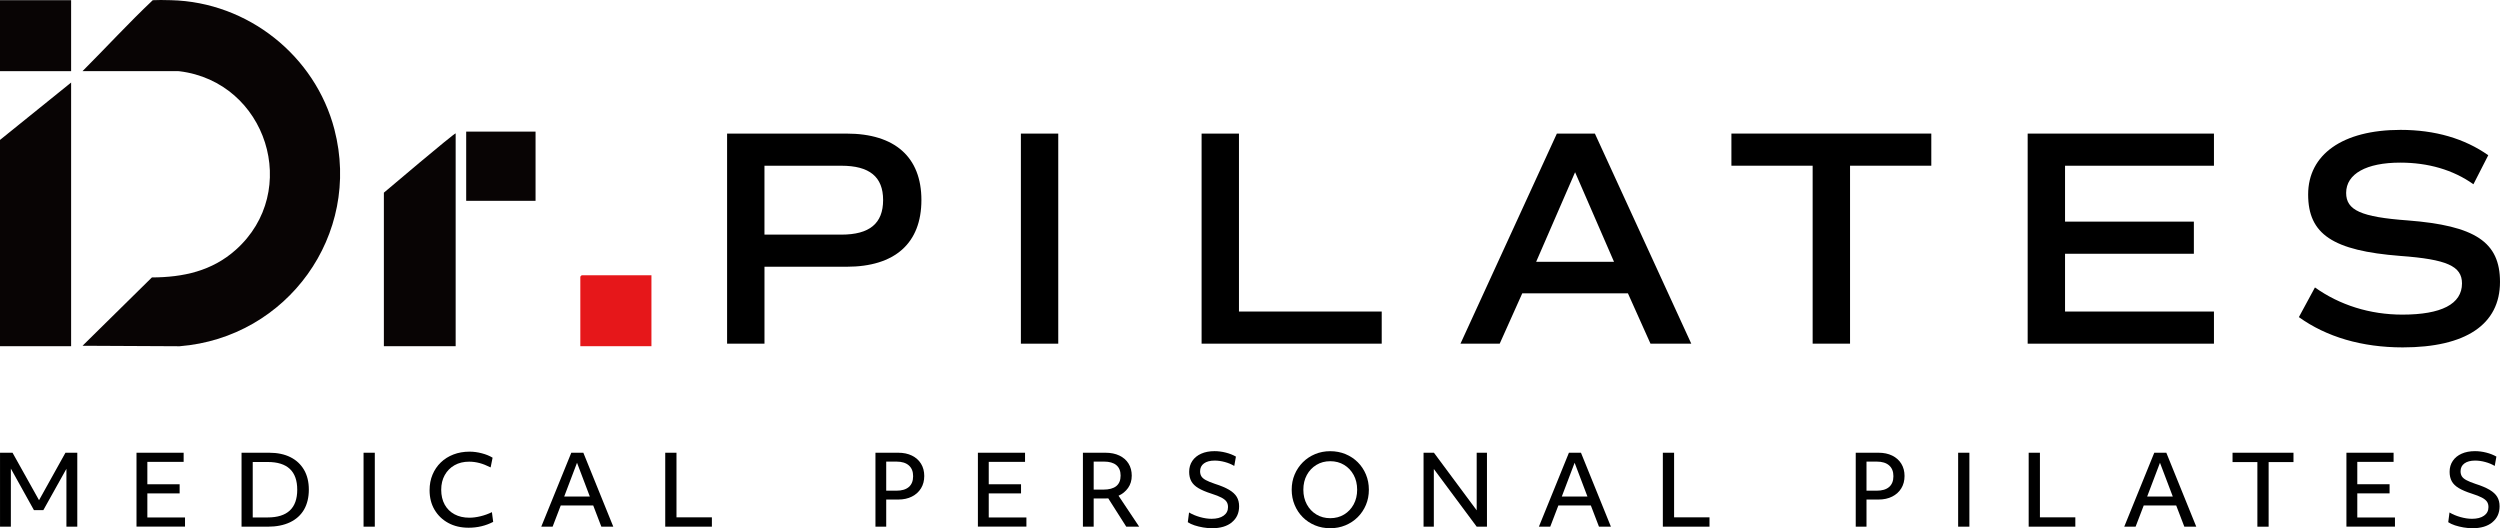
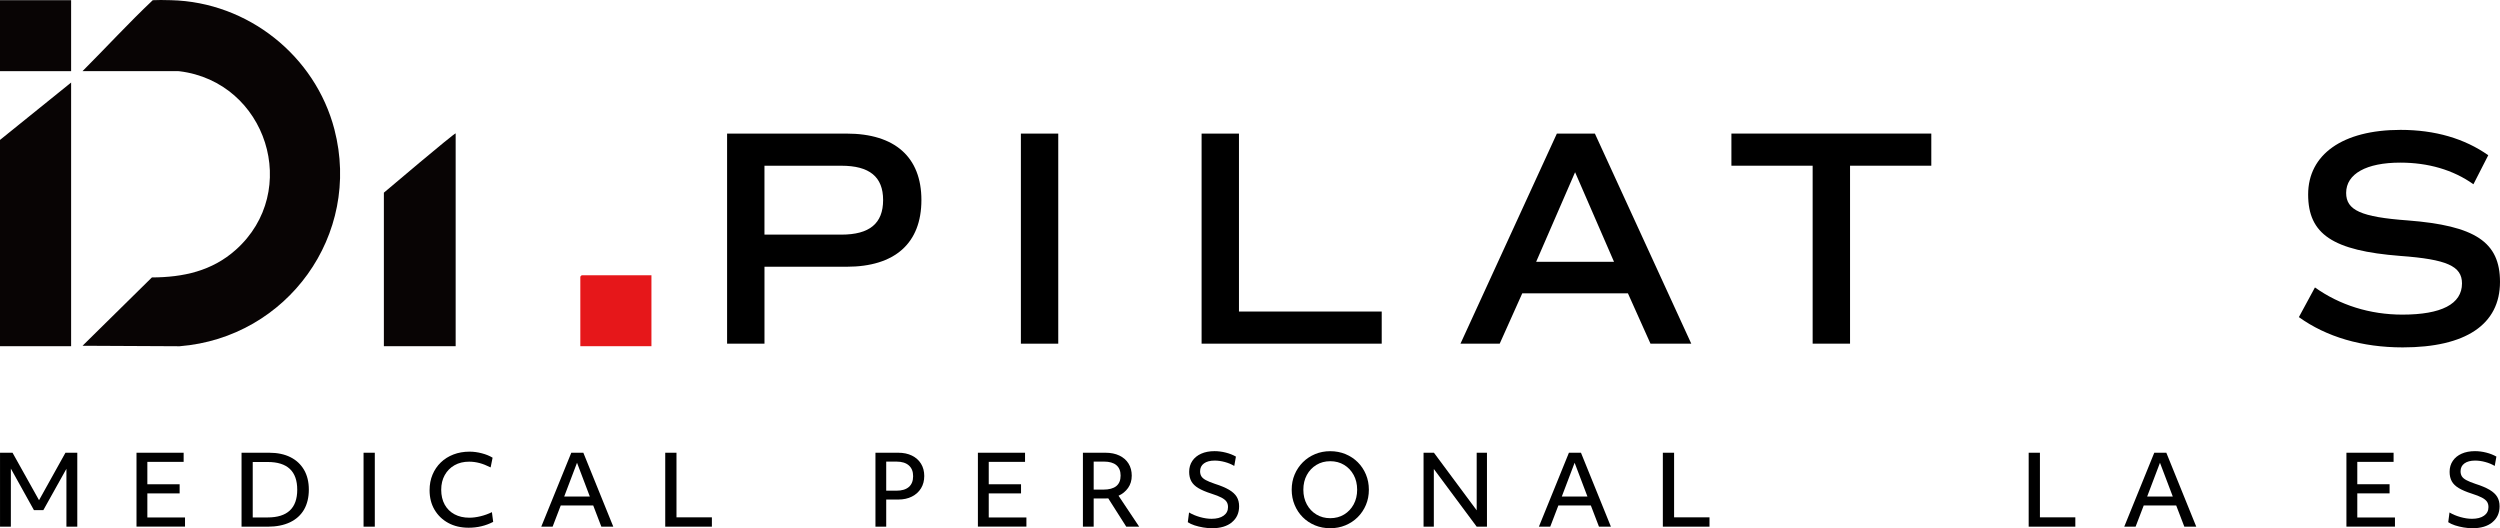
<svg xmlns="http://www.w3.org/2000/svg" id="_レイヤー_2" viewBox="0 0 1184.76 250.33">
  <defs>
    <style>.cls-1{fill:#080404;}.cls-2{fill:#e6171a;}</style>
  </defs>
  <g id="_レイヤー_1-2">
    <path d="M436.66,94.79c0,20.5-12.59,31.62-35.43,31.62h-38.94v36.46h-17.72V63.31h56.66c22.84,0,35.43,11.13,35.43,31.48ZM418.51,94.79c0-10.98-6.44-16.25-19.77-16.25h-36.46v32.65h36.46c13.32,0,19.77-5.27,19.77-16.4Z" />
    <path d="M483.8,63.31h17.71v99.56h-17.71V63.31Z" />
    <path d="M654.8,147.64v15.23h-85.36V63.31h17.71v84.33h67.64Z" />
    <path d="M771.48,139h-50.07l-10.69,23.86h-18.59l45.68-99.56h18.01l45.68,99.56h-19.33l-10.69-23.86ZM727.99,124.07h36.9l-18.45-42.46-18.45,42.46Z" />
    <path d="M915.24,78.53h-38.5v84.33h-17.72v-84.33h-38.5v-15.23h94.73v15.23Z" />
-     <path d="M978.63,78.53v26.5h61.05v15.23h-61.05v27.38h70.57v15.23h-88.28V63.31h88.28v15.23h-70.57Z" />
    <path d="M1089.45,150.28l7.61-14.06c11.71,8.35,26.06,12.88,41.43,12.88,18.45,0,28.26-4.98,28.26-14.79,0-8.2-7.17-11.42-29.28-13.03-31.92-2.49-43.63-10.25-43.63-29.13s16.25-30.6,43.78-30.6c16.4,0,30.31,4.1,41.58,12.01l-7.03,13.76c-9.66-6.88-21.52-10.25-34.7-10.25-15.96,0-25.62,5.27-25.62,14.35,0,8.2,7.03,11.42,29.13,13.03,32.06,2.49,43.78,10.25,43.78,29.14,0,20.2-16.25,31.04-46.12,31.04-19.33,0-36.16-4.98-49.19-14.35Z" />
    <path class="cls-1" d="M158.49,61.36C149.38,26.35,117.41,1,81.13.09c-1.65-.04-3.28-.09-4.93-.09-1.26,0-2.52.02-3.81.09-11.47,10.85-22.13,22.46-33.28,33.62,9.86,0,37.52,0,45.04,0,.07,0,.13-.01.2-.01.22,0,.42.03.62.06.02,0,.04,0,.06,0,41.37,5.06,57.87,56.86,26.69,84.65-11.27,10.05-24.89,13.01-39.74,13.07l-32.87,32.38,45.99.23c51.06-4.06,86.37-52.8,73.38-102.74Z" />
    <polygon class="cls-1" points="33.7 164.08 0 164.08 0 66.31 33.7 39.12 33.7 164.08" />
    <path class="cls-1" d="M215.94,63.2v100.88h-34.02v-72.77s33.25-28.2,34.02-28.11Z" />
    <rect class="cls-1" y=".09" width="33.7" height="33.63" />
    <path class="cls-2" d="M308.72,164.08h-33.7v-33s.58-.62.62-.62h33.08" />
-     <rect class="cls-1" x="220.93" y="62.37" width="32.87" height="32.8" />
    <path d="M.01,214.55h5.93l12.56,22.5,12.52-22.5h5.61v35.04h-5.15v-27.43l-10.94,19.6h-4.45l-10.94-19.69v27.53H.01v-35.04Z" />
    <path d="M64.68,214.55h22.35v4.33h-17.2v10.6h15.3v4.33h-15.3v11.43h17.85v4.33h-22.99v-35.04Z" />
    <path d="M114.47,214.55h13.07c3.92,0,7.29.7,10.08,2.1,2.8,1.4,4.95,3.41,6.47,6.02,1.51,2.61,2.27,5.73,2.27,9.36s-.77,6.89-2.29,9.5c-1.53,2.61-3.75,4.61-6.65,5.99-2.91,1.38-6.43,2.08-10.57,2.08h-12.38v-35.04ZM126.81,245.22c9.36,0,14.05-4.38,14.05-13.14s-4.67-13.14-14-13.14h-7.09v26.28h7.05Z" />
    <path d="M172.29,214.55h5.33v35.04h-5.33v-35.04Z" />
    <path d="M205.92,241.57c-1.56-2.67-2.34-5.76-2.34-9.27,0-2.67.46-5.13,1.39-7.35s2.23-4.16,3.92-5.79c1.68-1.63,3.69-2.89,6-3.78s4.87-1.34,7.65-1.34c1.89,0,3.82.26,5.8.78,1.98.52,3.68,1.21,5.1,2.08l-.93,4.61c-1.89-.95-3.64-1.64-5.26-2.07-1.62-.43-3.27-.65-4.94-.65-2.63,0-4.93.56-6.91,1.68-1.98,1.12-3.52,2.68-4.64,4.68-1.11,2-1.67,4.32-1.67,6.96s.55,5.05,1.65,7.03,2.65,3.51,4.66,4.59c2.01,1.08,4.36,1.61,7.05,1.61,1.64,0,3.4-.23,5.29-.69s3.68-1.11,5.38-1.94l.6,4.61c-3.55,1.84-7.43,2.77-11.64,2.77-3.65,0-6.86-.75-9.64-2.26s-4.95-3.6-6.51-6.27Z" />
    <path d="M270.75,214.55h5.7l14.19,35.04h-5.66l-3.85-10.05h-15.39l-3.85,10.05h-5.38l14.23-35.04ZM279.52,235.3l-6.07-16-6.07,16h12.15Z" />
    <path d="M315.26,214.55h5.33v30.62h16.78v4.43h-22.11v-35.04Z" />
    <path d="M414.88,214.55h10.8c2.47,0,4.64.45,6.49,1.36,1.85.91,3.29,2.19,4.31,3.85,1.02,1.66,1.53,3.6,1.53,5.81s-.51,4.16-1.53,5.83c-1.02,1.68-2.46,2.98-4.31,3.92-1.85.94-4.02,1.41-6.49,1.41h-5.7v12.86h-5.1v-35.04ZM424.8,232.54c2.57,0,4.53-.58,5.89-1.75,1.36-1.17,2.04-2.87,2.04-5.12s-.68-3.92-2.04-5.12c-1.36-1.2-3.32-1.8-5.89-1.8h-4.82v13.79h4.82Z" />
    <path d="M463.42,214.55h22.35v4.33h-17.2v10.6h15.3v4.33h-15.3v11.43h17.85v4.33h-22.99v-35.04Z" />
    <path d="M513.21,214.55h10.66c2.53,0,4.74.45,6.61,1.34,1.87.89,3.32,2.15,4.33,3.78,1.02,1.63,1.53,3.55,1.53,5.76s-.58,4.18-1.74,5.81c-1.16,1.63-2.67,2.86-4.52,3.69l9.78,14.66h-6.12l-8.53-13.42c-.4.03-.8.05-1.21.05h-5.7v13.37h-5.1v-35.04ZM522.85,232.03c5.47,0,8.21-2.21,8.21-6.64,0-2.18-.67-3.83-2.02-4.96-1.34-1.12-3.3-1.68-5.87-1.68h-4.87v13.28h4.54Z" />
    <path d="M583.79,247.54c-2.3,1.86-5.43,2.79-9.39,2.79-1.36,0-2.77-.12-4.22-.37-1.45-.25-2.81-.58-4.08-.99-1.27-.42-2.33-.92-3.2-1.5l.6-4.61c1.48.89,3.2,1.61,5.15,2.17,1.95.55,3.79.83,5.52.83,2.41,0,4.31-.49,5.7-1.48s2.09-2.34,2.09-4.06c0-1.01-.23-1.87-.7-2.56-.46-.69-1.26-1.34-2.39-1.94-1.13-.6-2.71-1.22-4.75-1.87-2.6-.83-4.67-1.71-6.21-2.63-1.55-.92-2.66-2.01-3.34-3.25-.68-1.24-1.02-2.73-1.02-4.45,0-2,.5-3.73,1.51-5.21,1-1.48,2.4-2.61,4.2-3.41,1.79-.8,3.89-1.2,6.3-1.2,1.76,0,3.55.23,5.35.69,1.81.46,3.41,1.09,4.8,1.89l-.79,4.43c-1.33-.8-2.83-1.42-4.5-1.87-1.67-.45-3.26-.67-4.78-.67-2.16,0-3.86.45-5.08,1.34-1.22.89-1.83,2.14-1.83,3.73,0,.92.2,1.71.6,2.37.4.66,1.11,1.27,2.13,1.82,1.02.55,2.44,1.14,4.26,1.75,2.81.89,5.06,1.84,6.75,2.83,1.68,1,2.9,2.12,3.64,3.37.74,1.25,1.11,2.73,1.11,4.45,0,3.2-1.15,5.73-3.45,7.58Z" />
    <path d="M613.53,239.29c-.93-2.23-1.39-4.63-1.39-7.22s.46-4.98,1.39-7.19c.93-2.21,2.23-4.15,3.89-5.81s3.61-2.95,5.82-3.87c2.21-.92,4.6-1.38,7.16-1.38s5.01.46,7.23,1.38,4.17,2.21,5.82,3.85c1.65,1.65,2.94,3.58,3.87,5.81.93,2.23,1.39,4.63,1.39,7.22s-.46,4.98-1.39,7.19c-.93,2.21-2.23,4.15-3.89,5.81s-3.62,2.95-5.84,3.87c-2.23.92-4.62,1.38-7.19,1.38s-5.01-.46-7.23-1.38c-2.22-.92-4.16-2.21-5.79-3.85-1.64-1.64-2.92-3.58-3.85-5.81ZM643.16,232.07c0-2.61-.55-4.93-1.65-6.96-1.1-2.03-2.6-3.63-4.52-4.79-1.92-1.17-4.11-1.75-6.58-1.75s-4.63.58-6.56,1.75c-1.93,1.17-3.45,2.77-4.54,4.79-1.1,2.03-1.65,4.35-1.65,6.96s.55,4.93,1.65,6.96c1.1,2.03,2.61,3.63,4.54,4.79,1.93,1.17,4.12,1.75,6.56,1.75s4.67-.58,6.58-1.75c1.92-1.17,3.42-2.77,4.52-4.79,1.1-2.03,1.65-4.35,1.65-6.96Z" />
    <path d="M674.64,214.55h4.91l20.26,27.3v-27.3h4.87v35.04h-4.87l-20.31-27.34v27.34h-4.87v-35.04Z" />
    <path d="M743.53,214.55h5.7l14.19,35.04h-5.66l-3.85-10.05h-15.39l-3.85,10.05h-5.38l14.23-35.04ZM752.29,235.3l-6.07-16-6.07,16h12.15Z" />
    <path d="M788.03,214.55h5.33v30.62h16.78v4.43h-22.11v-35.04Z" />
-     <path d="M879.44,214.55h10.8c2.47,0,4.64.45,6.49,1.36,1.85.91,3.29,2.19,4.31,3.85,1.02,1.66,1.53,3.6,1.53,5.81s-.51,4.16-1.53,5.83c-1.02,1.68-2.46,2.98-4.31,3.92-1.85.94-4.02,1.41-6.49,1.41h-5.7v12.86h-5.1v-35.04ZM889.36,232.54c2.57,0,4.53-.58,5.89-1.75,1.36-1.17,2.04-2.87,2.04-5.12s-.68-3.92-2.04-5.12c-1.36-1.2-3.32-1.8-5.89-1.8h-4.82v13.79h4.82Z" />
-     <path d="M927.97,214.55h5.33v35.04h-5.33v-35.04Z" />
    <path d="M961.4,214.55h5.33v30.62h16.78v4.43h-22.11v-35.04Z" />
    <path d="M1020.93,214.55h5.7l14.19,35.04h-5.66l-3.85-10.05h-15.39l-3.85,10.05h-5.38l14.23-35.04ZM1029.69,235.3l-6.07-16-6.07,16h12.15Z" />
-     <path d="M1069.79,218.98h-11.78v-4.43h28.88v4.43h-11.78v30.62h-5.33v-30.62Z" />
    <path d="M1111.98,214.55h22.35v4.33h-17.2v10.6h15.3v4.33h-15.3v11.43h17.85v4.33h-23v-35.04Z" />
    <path d="M1181.12,247.54c-2.3,1.86-5.43,2.79-9.39,2.79-1.36,0-2.77-.12-4.22-.37-1.45-.25-2.81-.58-4.08-.99-1.27-.42-2.33-.92-3.2-1.5l.6-4.61c1.48.89,3.2,1.61,5.15,2.17,1.95.55,3.79.83,5.52.83,2.41,0,4.31-.49,5.7-1.48,1.39-.98,2.09-2.34,2.09-4.06,0-1.01-.23-1.87-.7-2.56-.46-.69-1.26-1.34-2.39-1.94-1.13-.6-2.71-1.22-4.75-1.87-2.6-.83-4.67-1.71-6.21-2.63s-2.66-2.01-3.34-3.25c-.68-1.24-1.02-2.73-1.02-4.45,0-2,.5-3.73,1.51-5.21,1-1.48,2.4-2.61,4.2-3.41,1.79-.8,3.89-1.2,6.31-1.2,1.76,0,3.55.23,5.35.69,1.81.46,3.41,1.09,4.8,1.89l-.79,4.43c-1.33-.8-2.83-1.42-4.5-1.87-1.67-.45-3.26-.67-4.78-.67-2.16,0-3.86.45-5.08,1.34s-1.83,2.14-1.83,3.73c0,.92.2,1.71.6,2.37.4.66,1.11,1.27,2.13,1.82,1.02.55,2.44,1.14,4.26,1.75,2.81.89,5.06,1.84,6.75,2.83,1.68,1,2.9,2.12,3.64,3.37.74,1.25,1.11,2.73,1.11,4.45,0,3.2-1.15,5.73-3.45,7.58Z" />
  </g>
</svg>